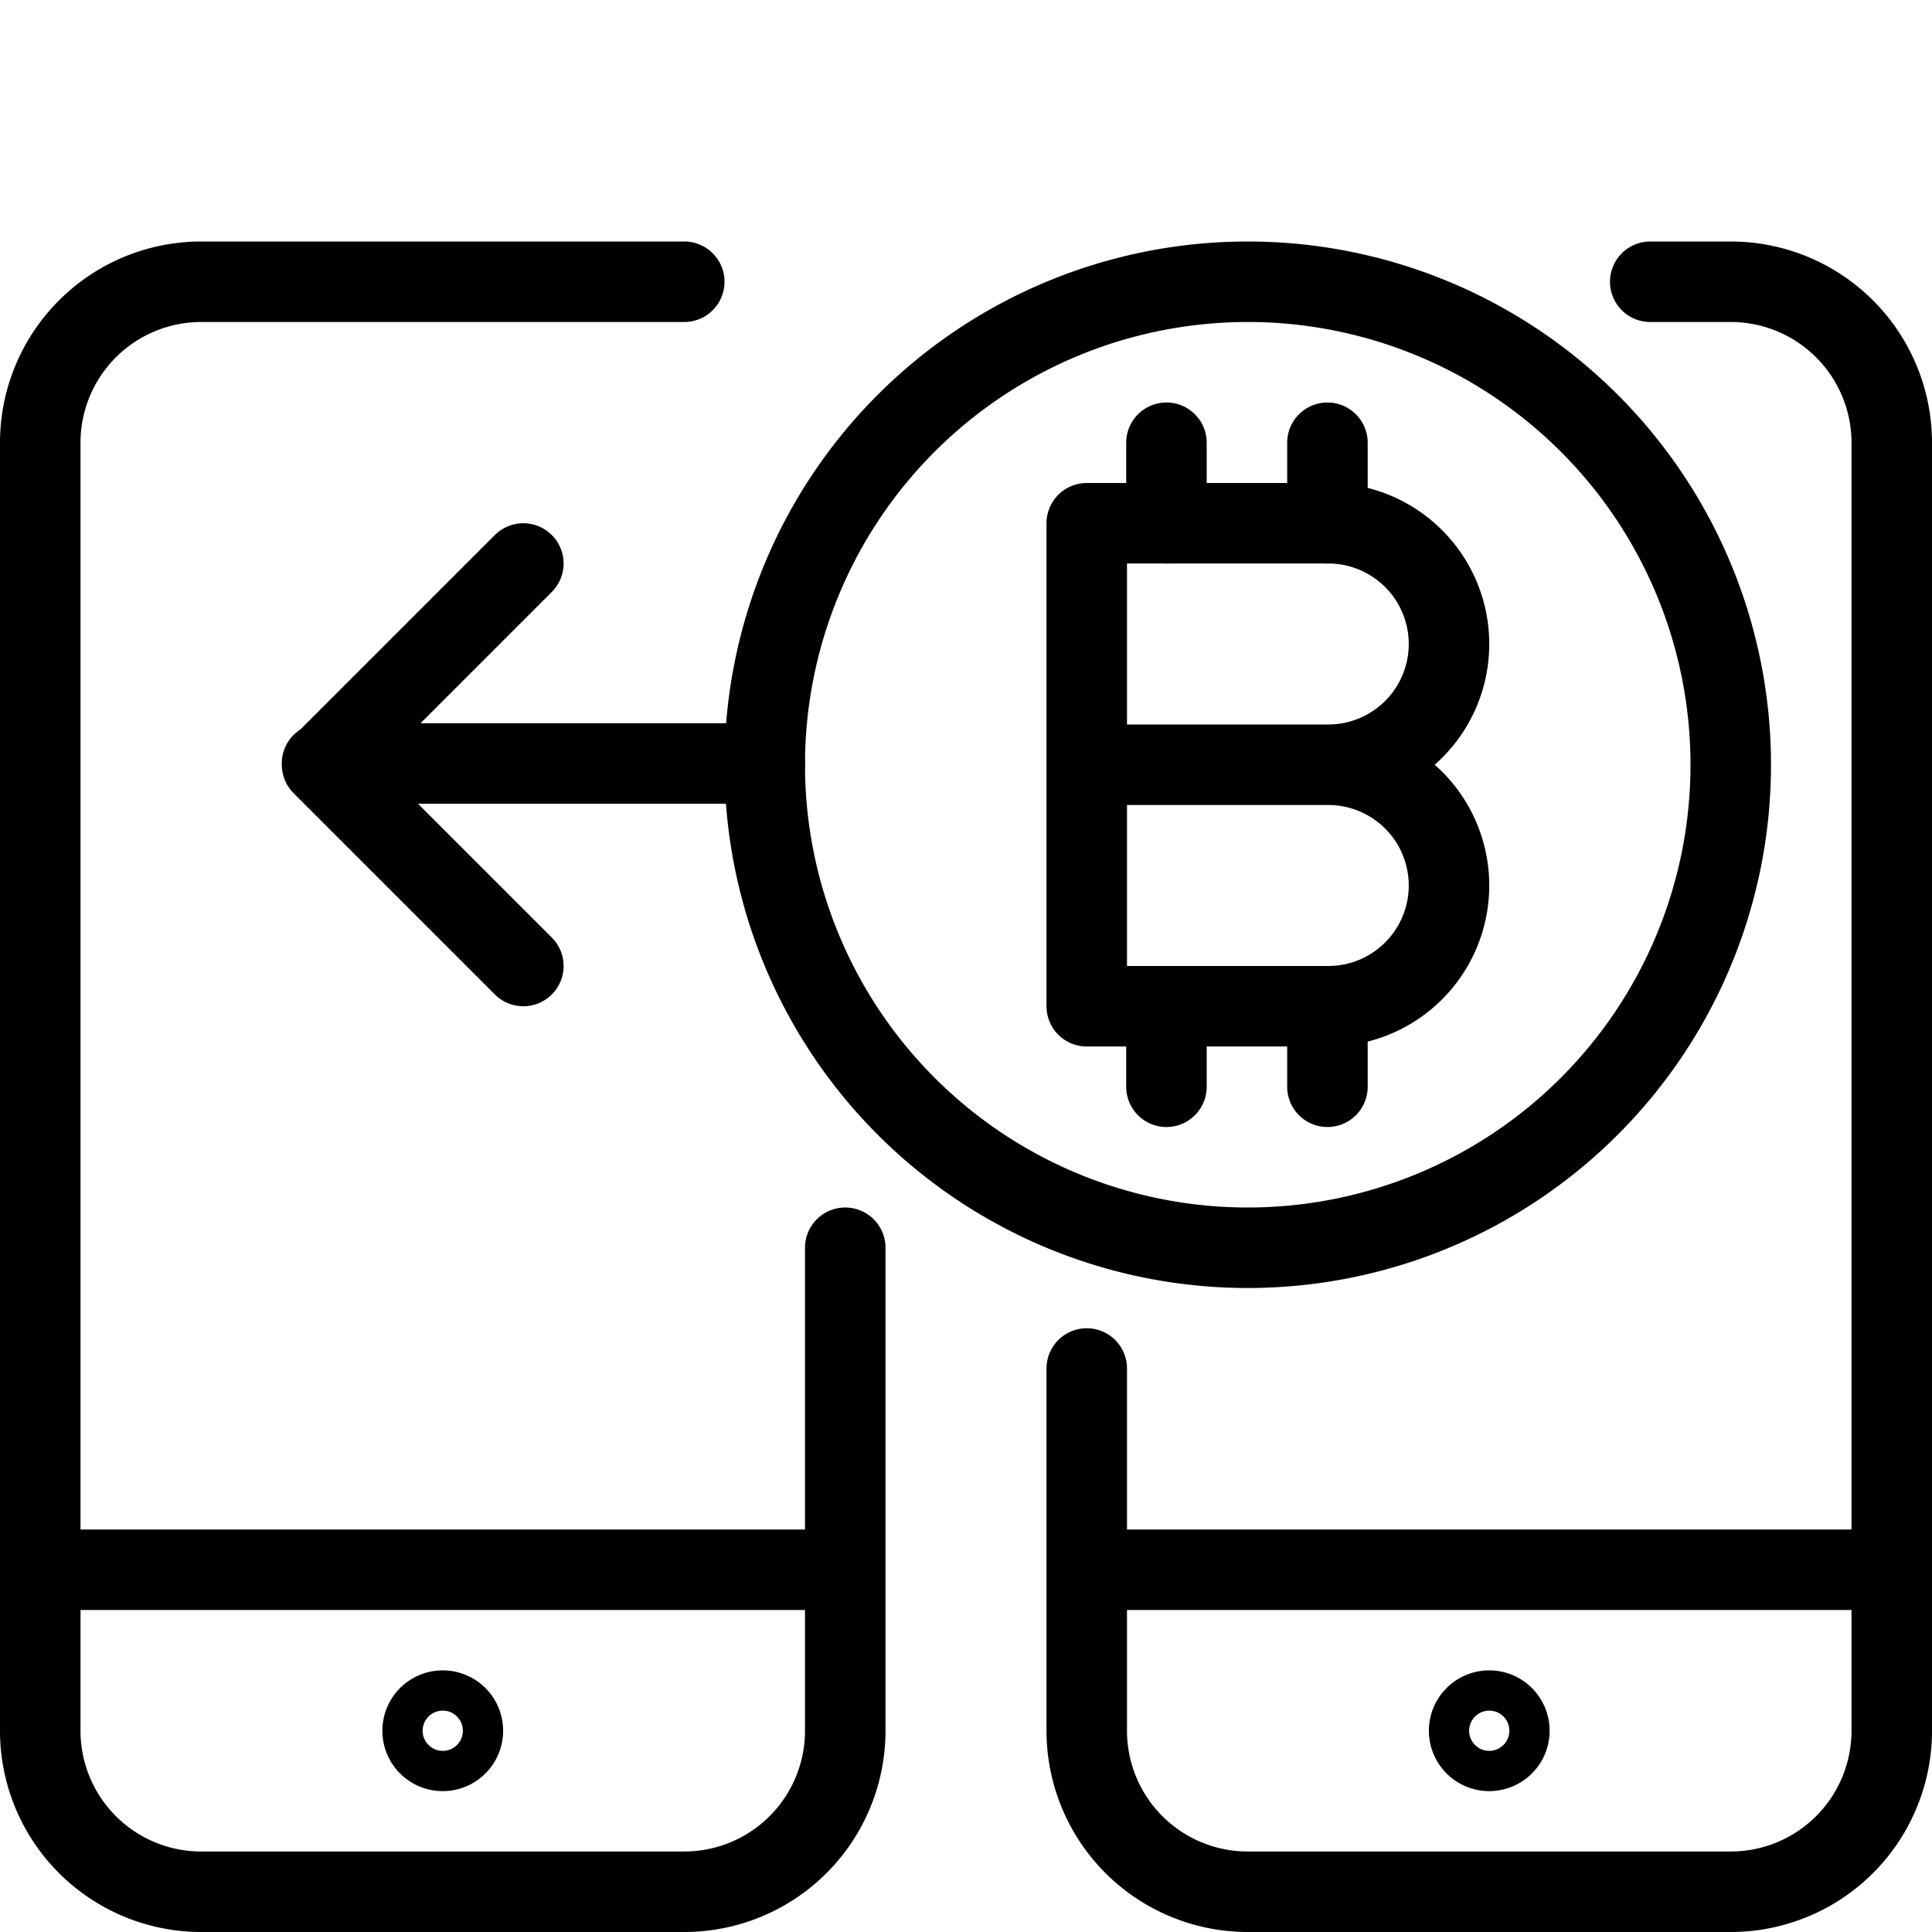
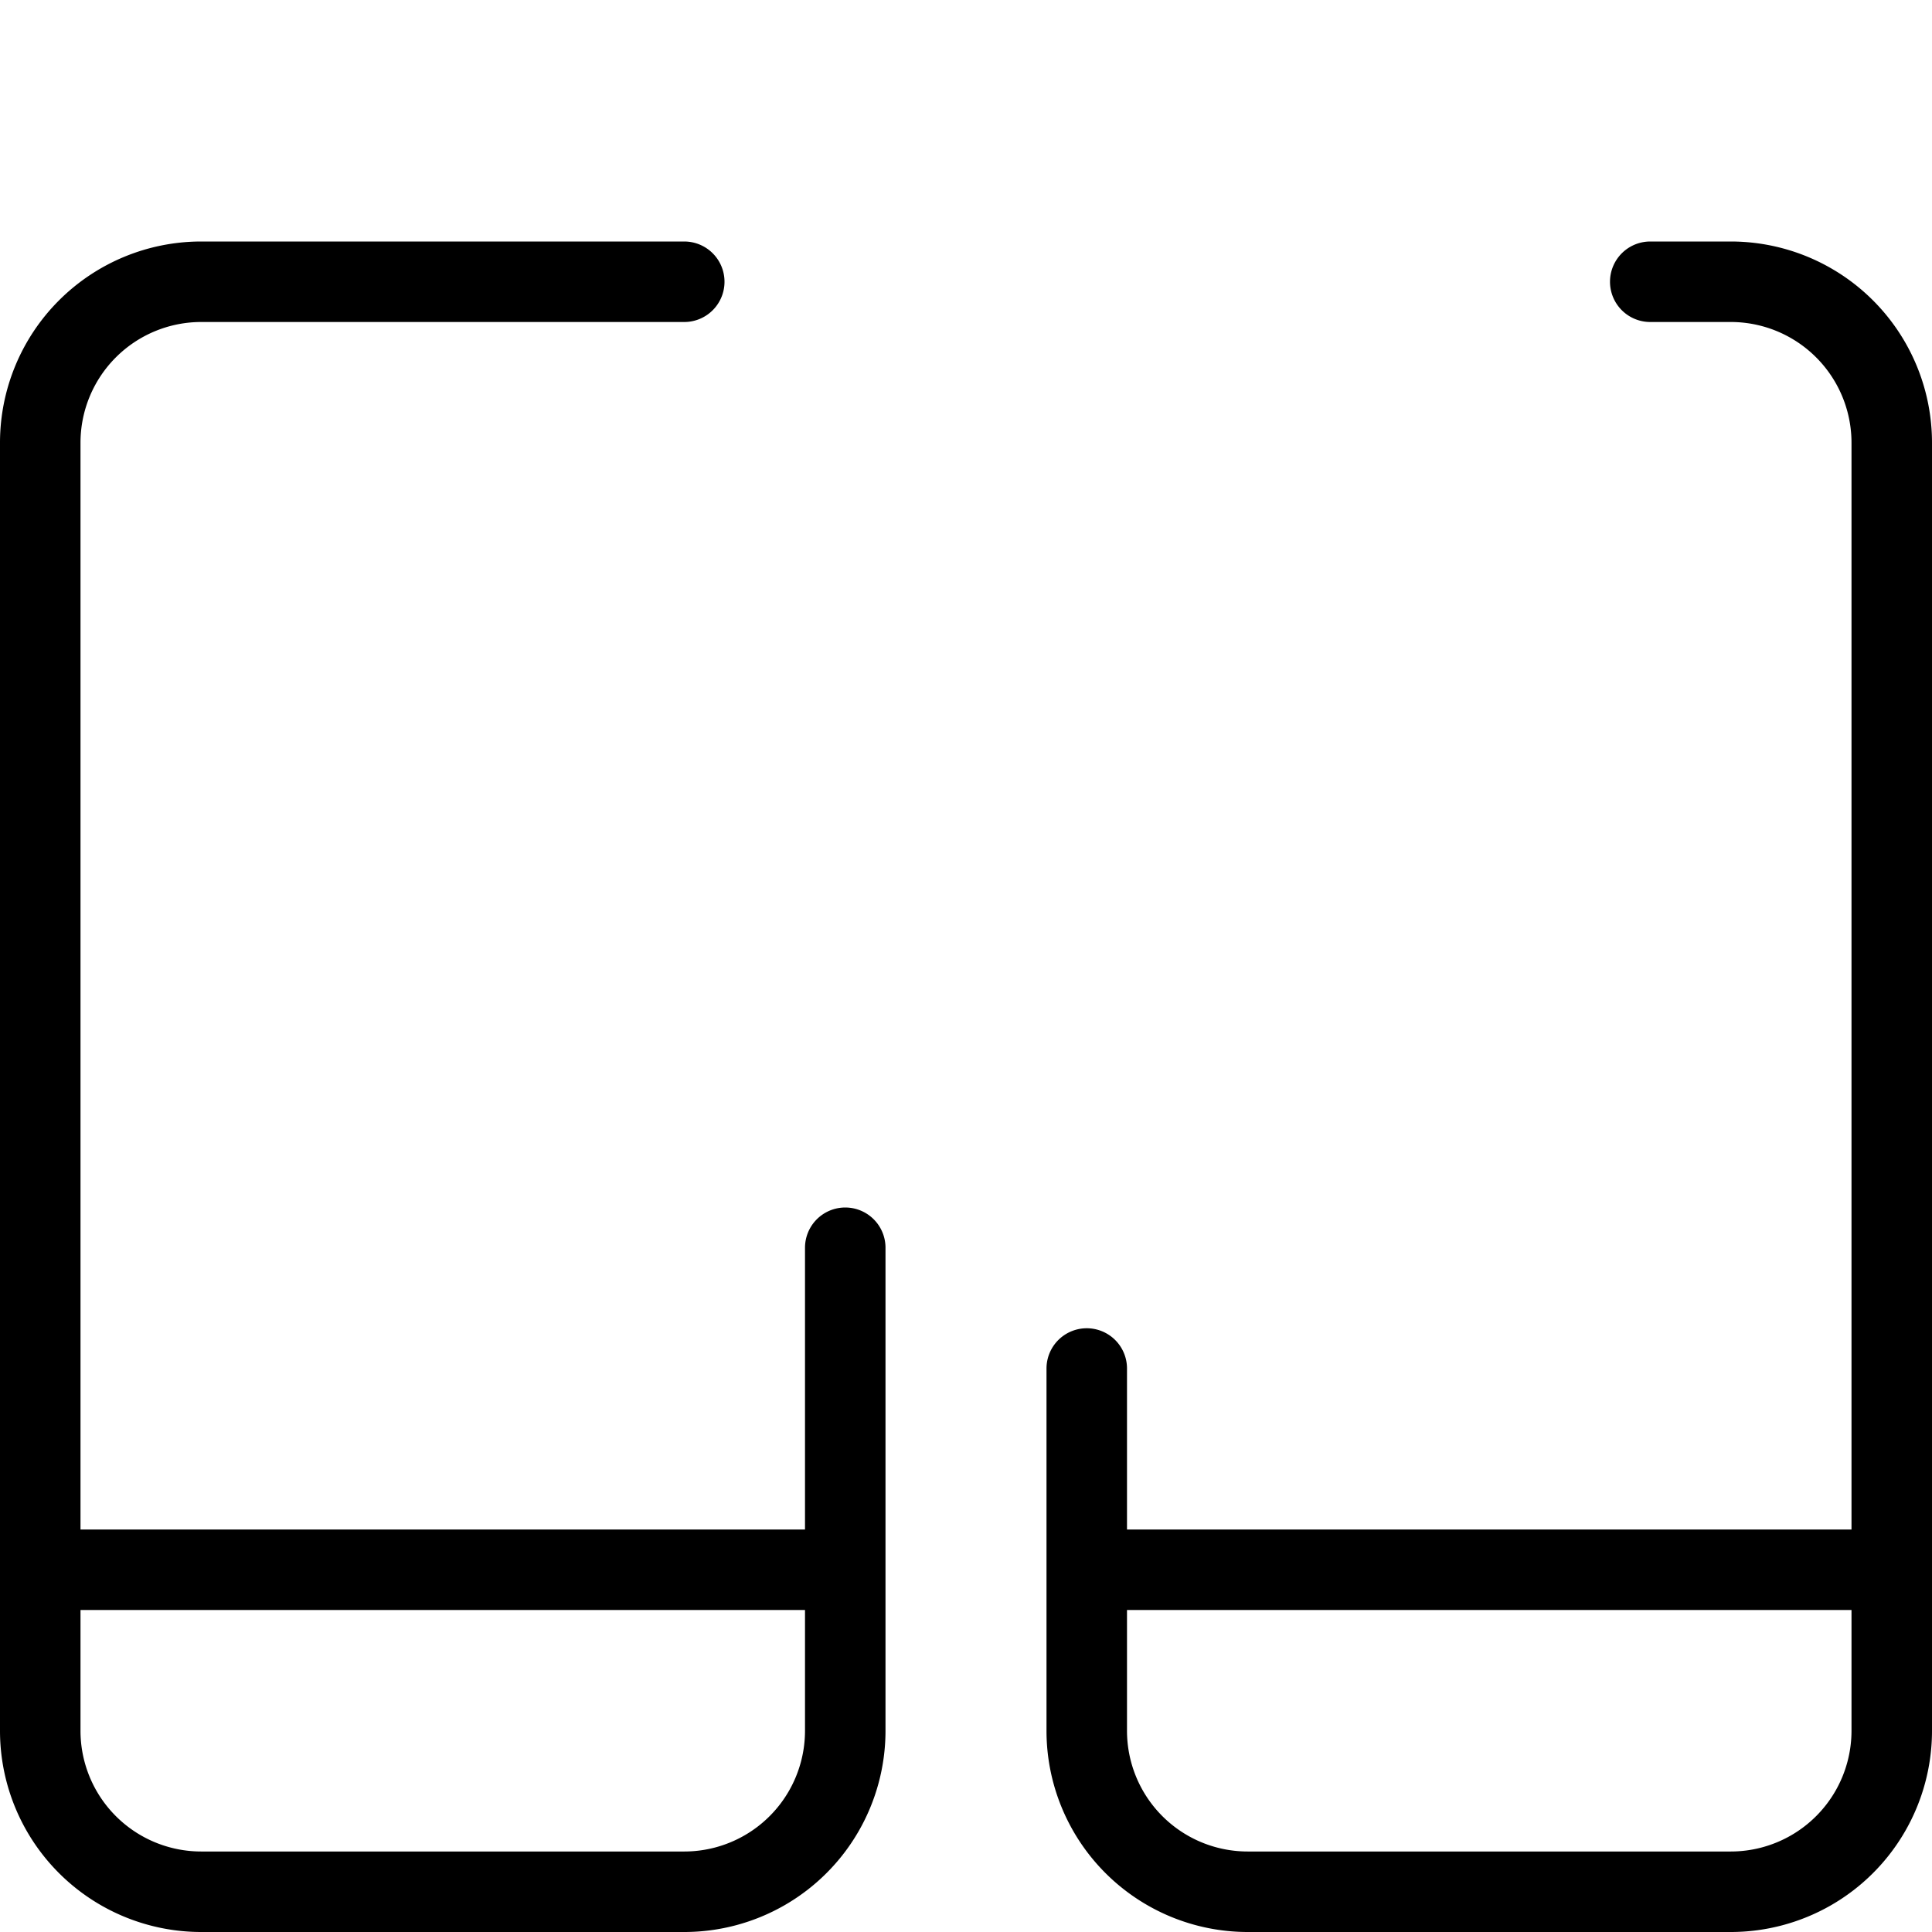
<svg xmlns="http://www.w3.org/2000/svg" fill="none" viewBox="0 0 24 24" stroke="black">
  <path stroke-linecap="round" stroke-linejoin="round" d="M10.5 15.5v6a2 2 0 0 1-2 2h-6a2 2 0 0 1-2-2v-16a2 2 0 0 1 2-2h6m2 16H.5m20-16h1a2 2 0 0 1 2 2v16a2 2 0 0 1-2 2h-6a2 2 0 0 1-2-2V17m10 2.5h-10" />
-   <path d="M5.5 21.75a.25.25 0 1 1 0-.5m0 .5a.25.25 0 1 0 0-.5m13 .5a.25.25 0 1 1 0-.5m0 .5a.25.25 0 1 0 0-.5" />
-   <path stroke-linecap="round" stroke-linejoin="round" d="M15.5 15.5a6 6 0 1 0 0-12 6 6 0 0 0 0 12Zm-1.01-10v1m2-1v1m-2 6v1m2-1v1" />
-   <path stroke-linecap="round" stroke-linejoin="round" d="M18 8a1.5 1.5 0 0 1-1.5 1.5h-3v-3h3A1.5 1.5 0 0 1 18 8Zm0 3a1.5 1.5 0 0 1-1.5 1.5h-3v-3h3A1.5 1.5 0 0 1 18 11ZM4 9.484h5.501m-3 2.516-2.5-2.5 2.5-2.5" />
</svg>